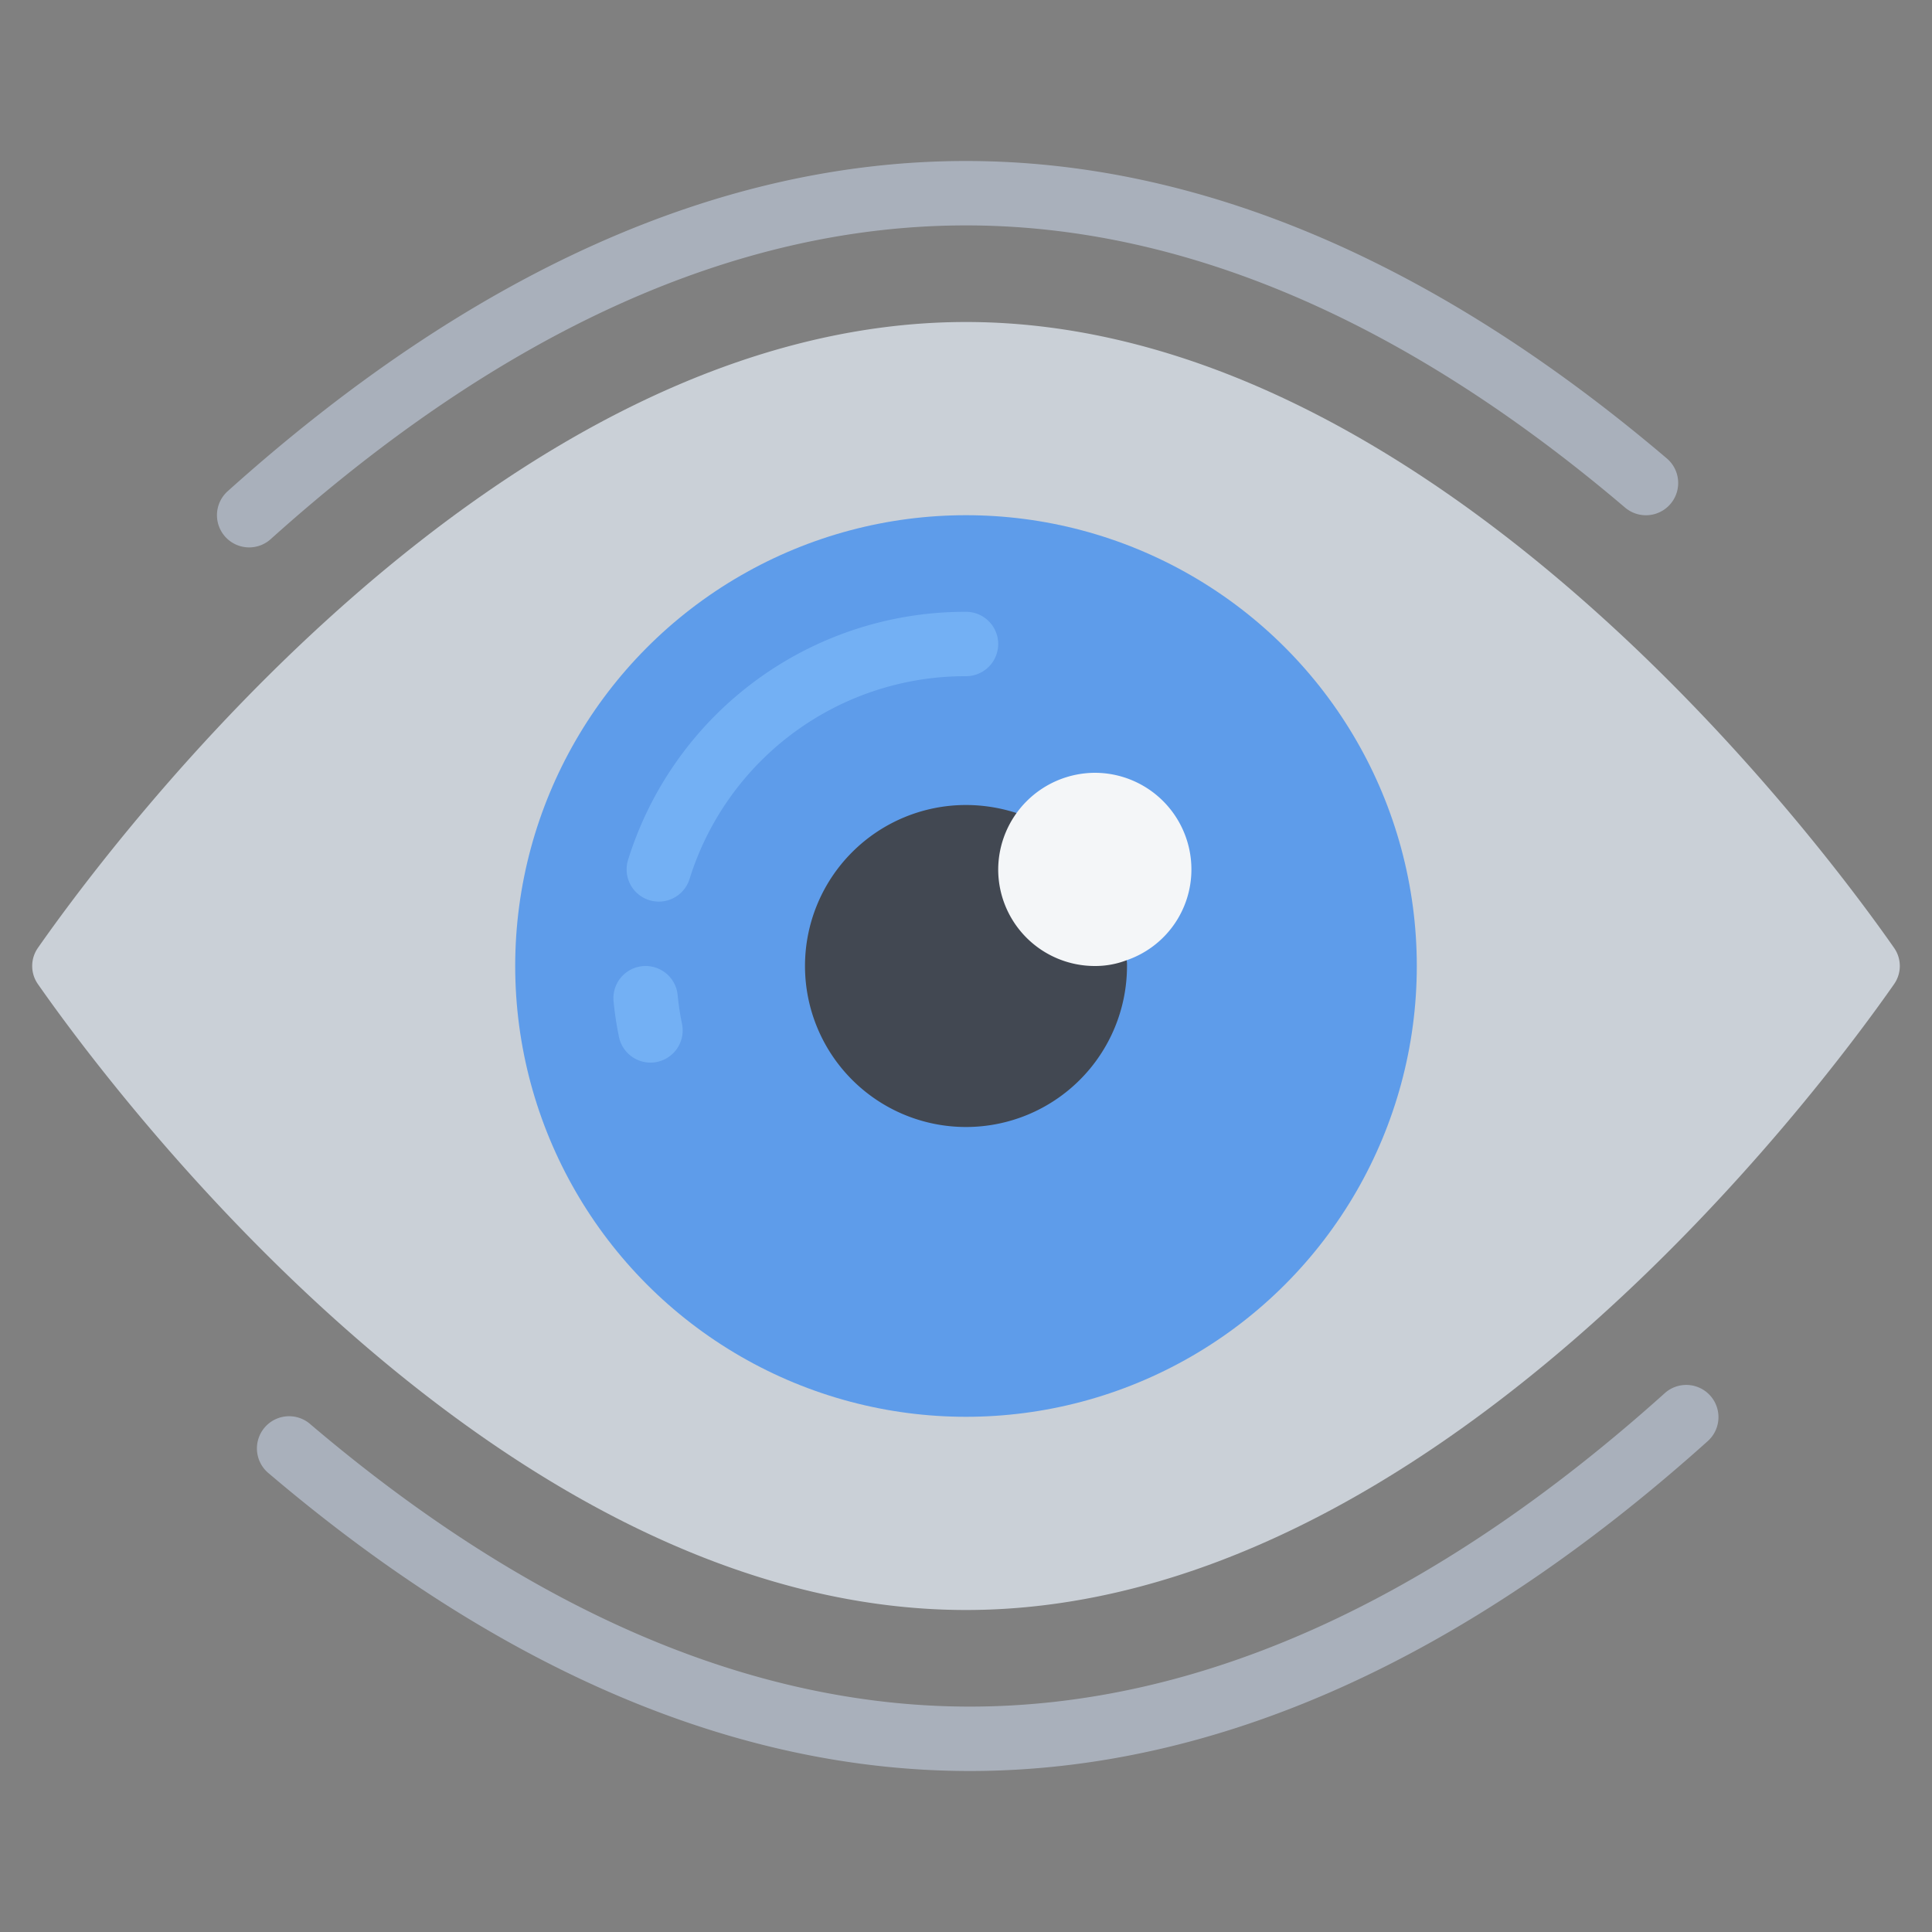
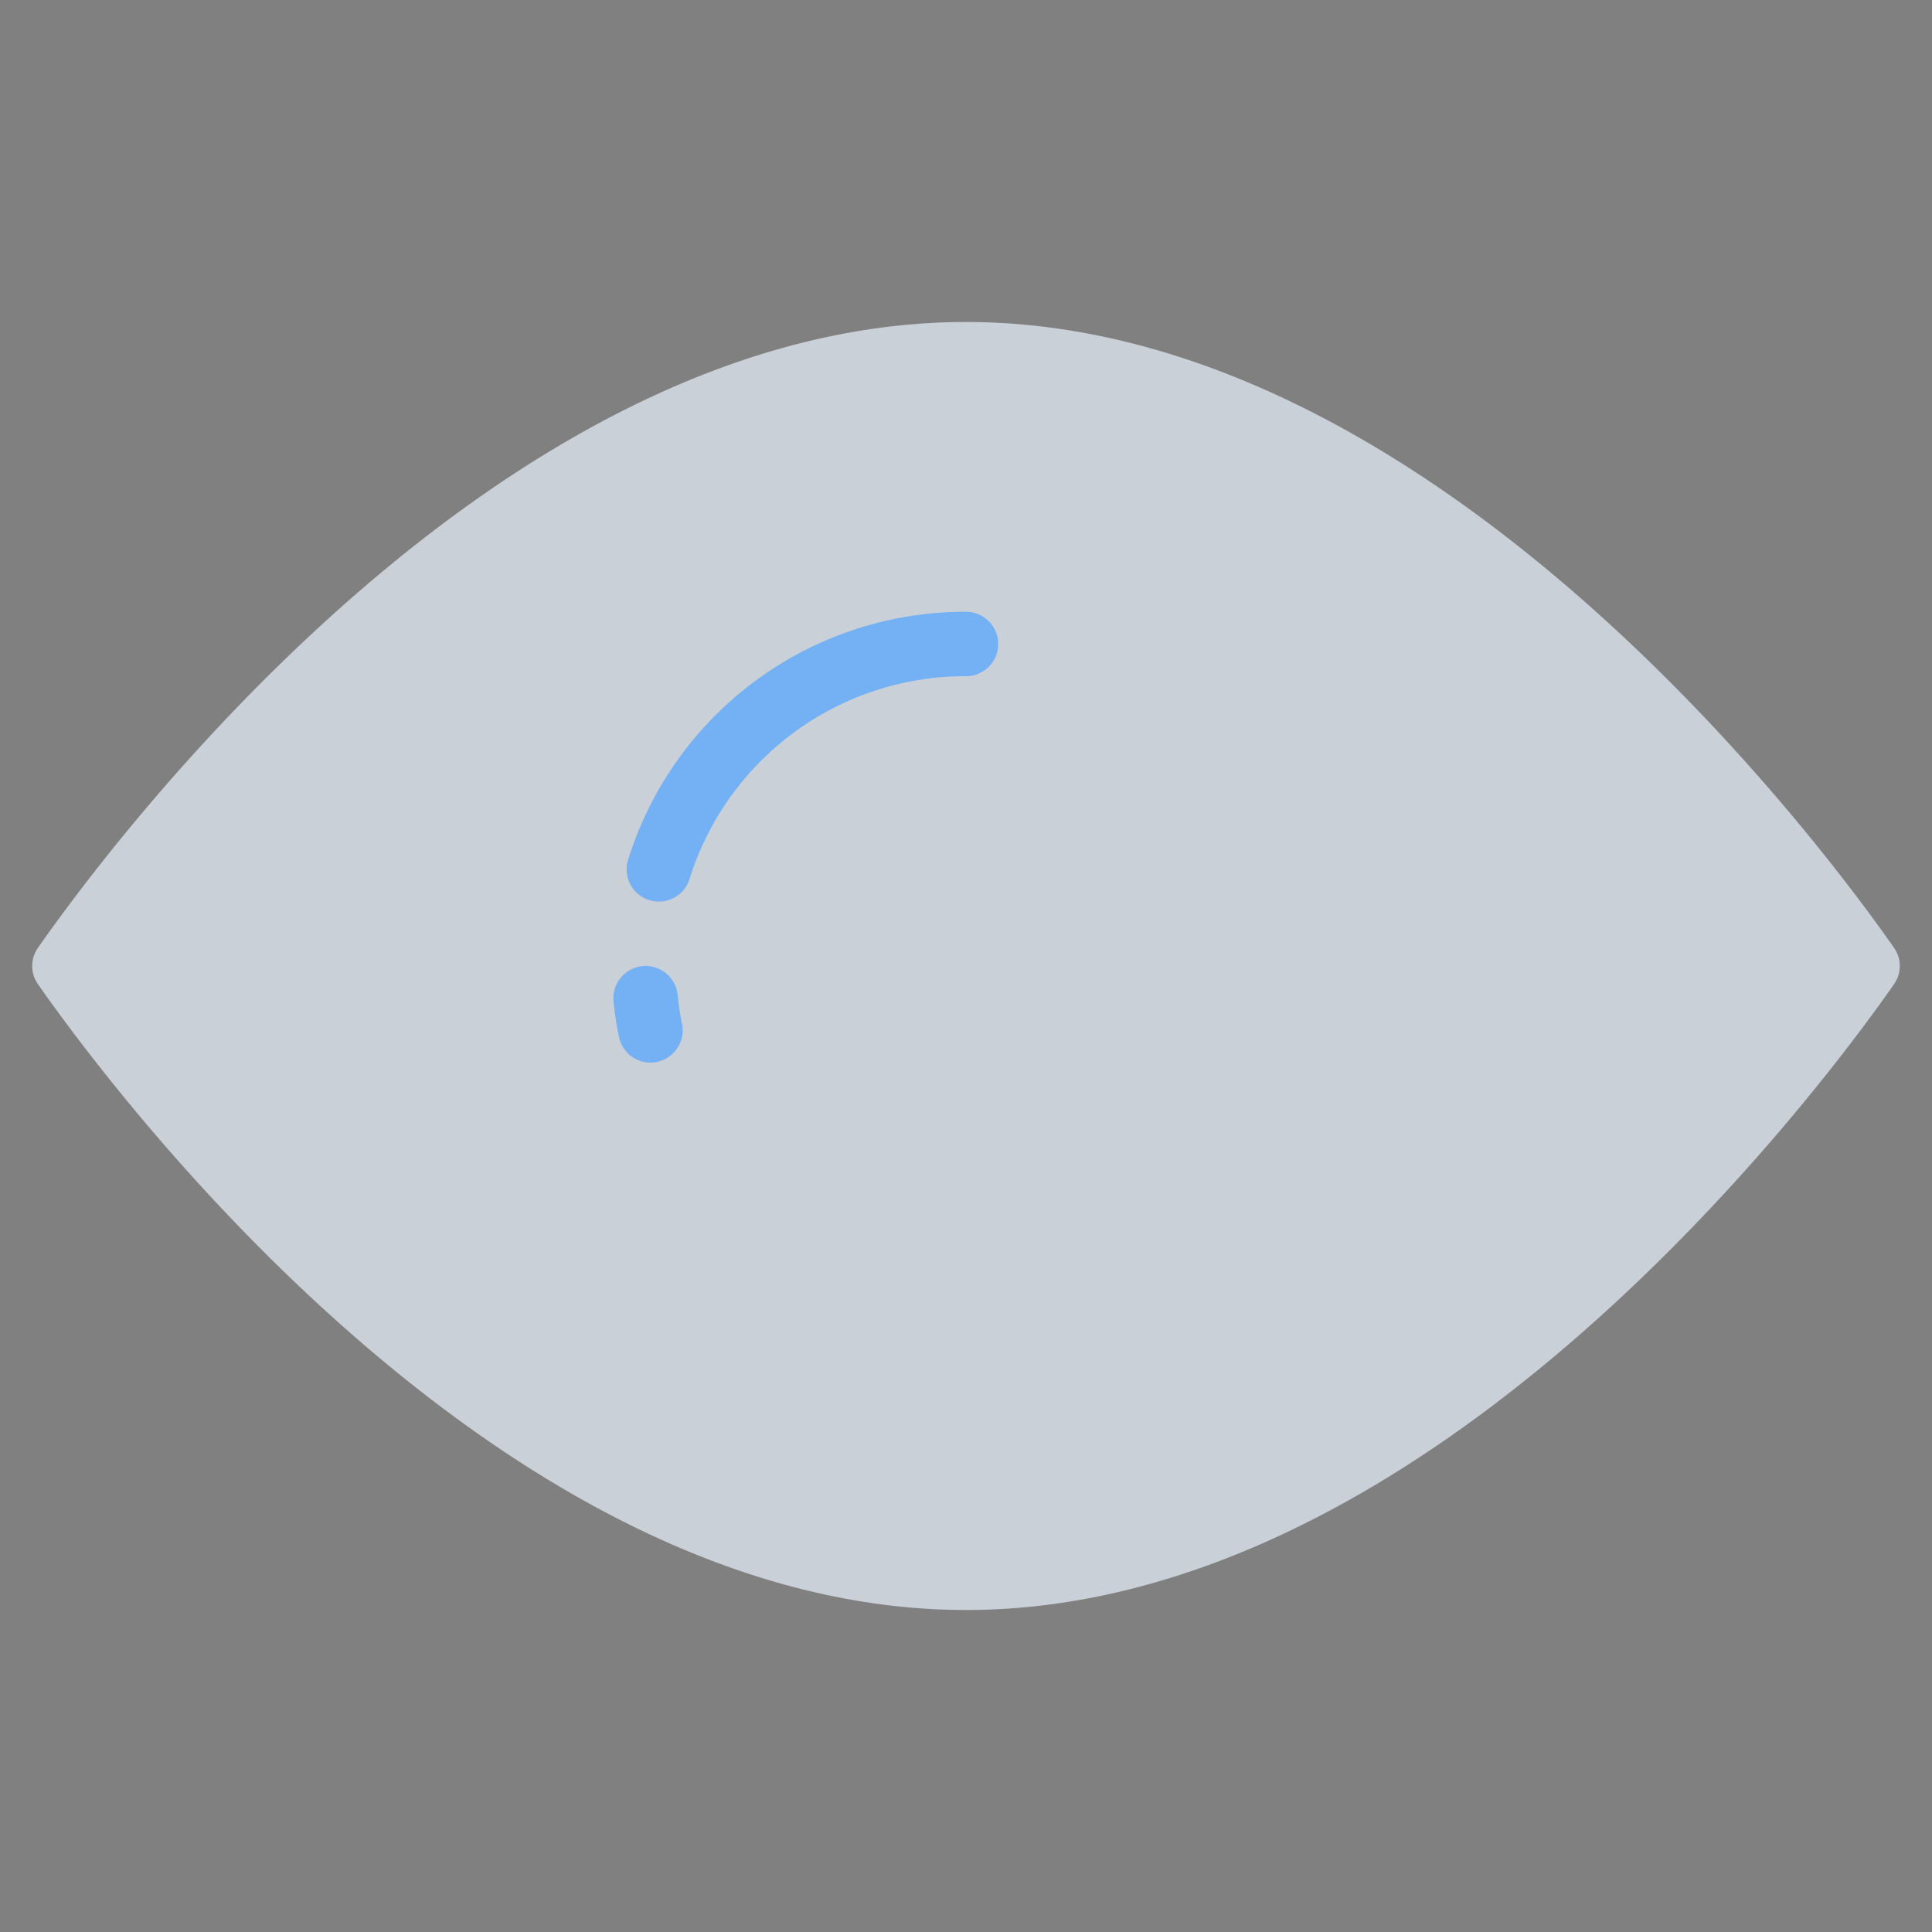
<svg xmlns="http://www.w3.org/2000/svg" id="Icons" viewBox="0 0 60 60">
  <rect x="0" y="0" width="60" height="60" fill="#808080" stroke="none" />
  <defs>
    <style>.cls-1{fill:#cad0d7;}.cls-2{fill:#5e9cea;}.cls-3{fill:#424852;}.cls-4{fill:#f4f6f8;}.cls-5{fill:#73b0f4;}.cls-6{fill:#a9b0bb;}</style>
  </defs>
  <title>023 - Visualisation</title>
  <path class="cls-1" d="M58.821,29.435a.98.98,0,0,1,0,1.13C56.548,33.818,44.51,50,30,50S3.452,33.818,1.179,30.565a.98.98,0,0,1,0-1.13C3.452,26.182,15.49,10,30,10S56.548,26.182,58.821,29.435Z" />
-   <circle class="cls-2" cx="30" cy="30" r="14" />
-   <path class="cls-3" d="M34.99,29.82A1.087,1.087,0,0,1,35,30a5,5,0,1,1-5-5,5.109,5.109,0,0,1,1.57.25Z" />
-   <path class="cls-4" d="M37,27a2.977,2.977,0,0,1-2.01,2.82A2.718,2.718,0,0,1,34,30a3,3,0,0,1-3-3,3.014,3.014,0,0,1,3-3A3,3,0,0,1,37,27Z" />
  <path class="cls-5" d="M20.46,28a1.019,1.019,0,0,1-.3-.046,1,1,0,0,1-.653-1.255A10.962,10.962,0,0,1,30,19a1,1,0,0,1,0,2,8.969,8.969,0,0,0-8.586,6.3A1,1,0,0,1,20.46,28Z" />
  <path class="cls-5" d="M20.2,33a1,1,0,0,1-.978-.8,10.286,10.286,0,0,1-.167-1.1,1,1,0,1,1,1.99-.2,8.54,8.54,0,0,0,.136.9A1,1,0,0,1,20.2,33Z" />
-   <path class="cls-6" d="M7.738,17a1,1,0,0,1-.668-1.744C14.647,8.45,22.362,5,30,5c7.23,0,14.554,3.108,21.766,9.238a1,1,0,0,1-1.3,1.524C43.631,9.948,36.743,7,30,7c-7.13,0-14.395,3.278-21.594,9.744A1,1,0,0,1,7.738,17Z" />
-   <path class="cls-6" d="M30.118,55c-7.23,0-14.554-3.108-21.765-9.238a1,1,0,1,1,1.294-1.524C16.487,50.052,23.375,53,30.118,53c7.13,0,14.4-3.278,21.594-9.744a1,1,0,0,1,1.336,1.488C45.471,51.55,37.756,55,30.118,55Z" />
</svg>